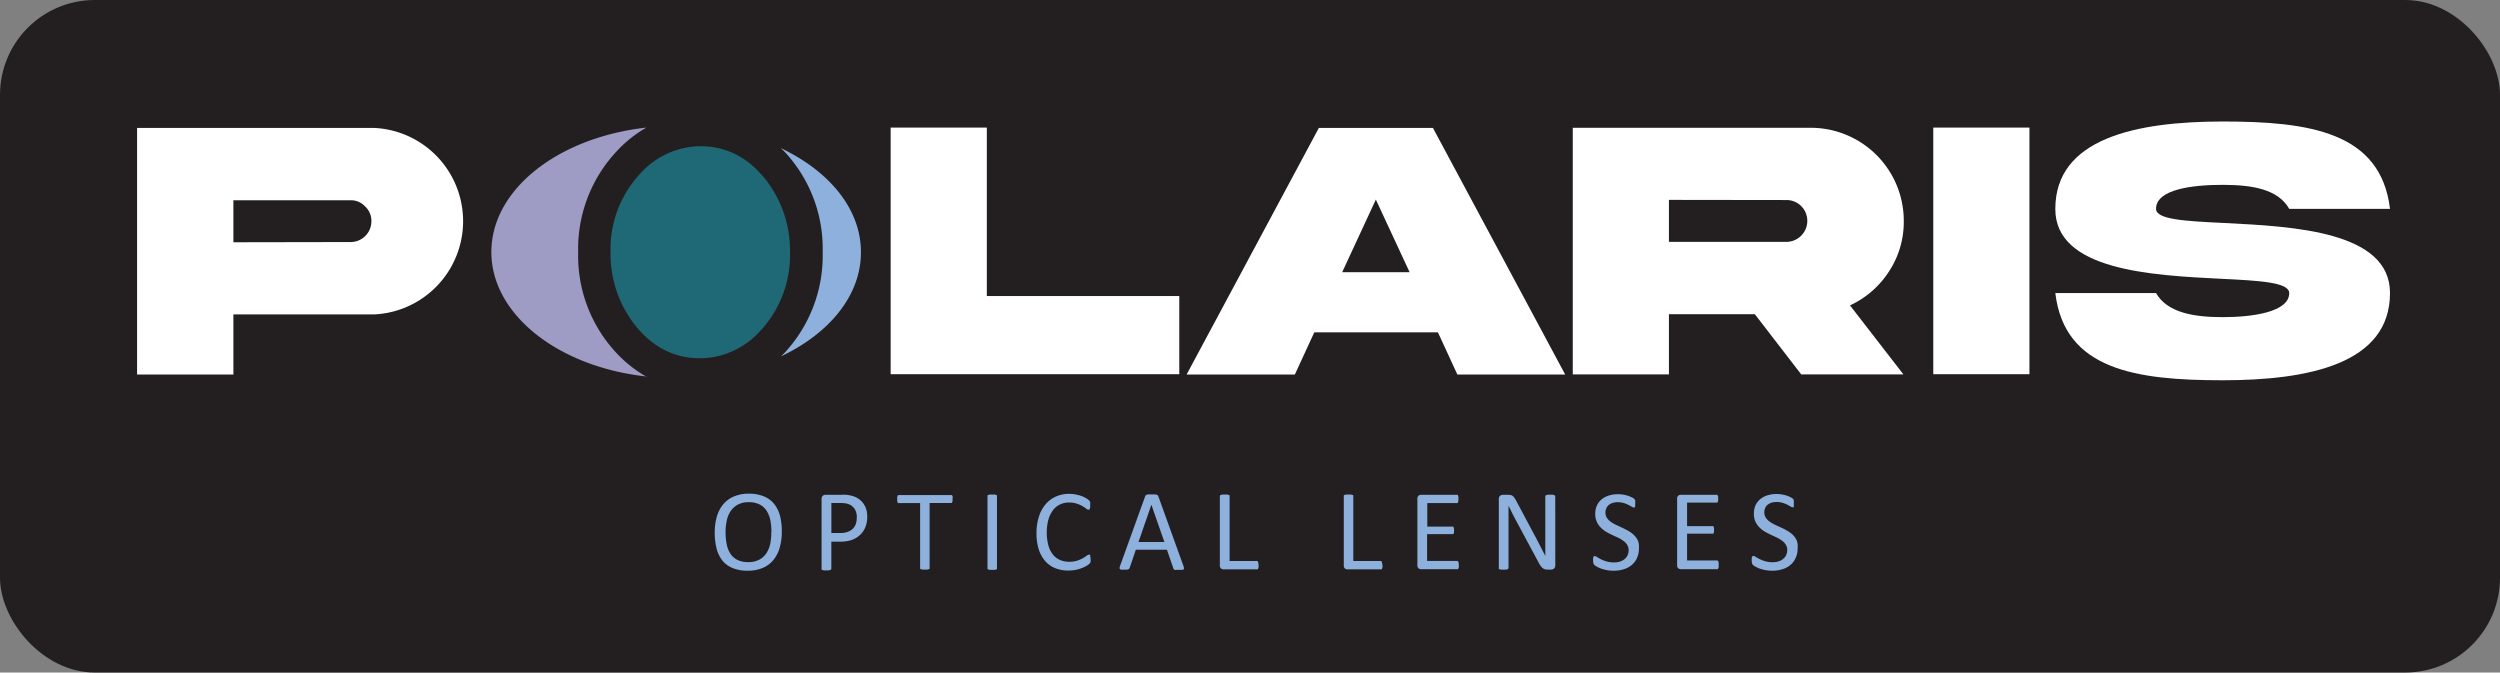
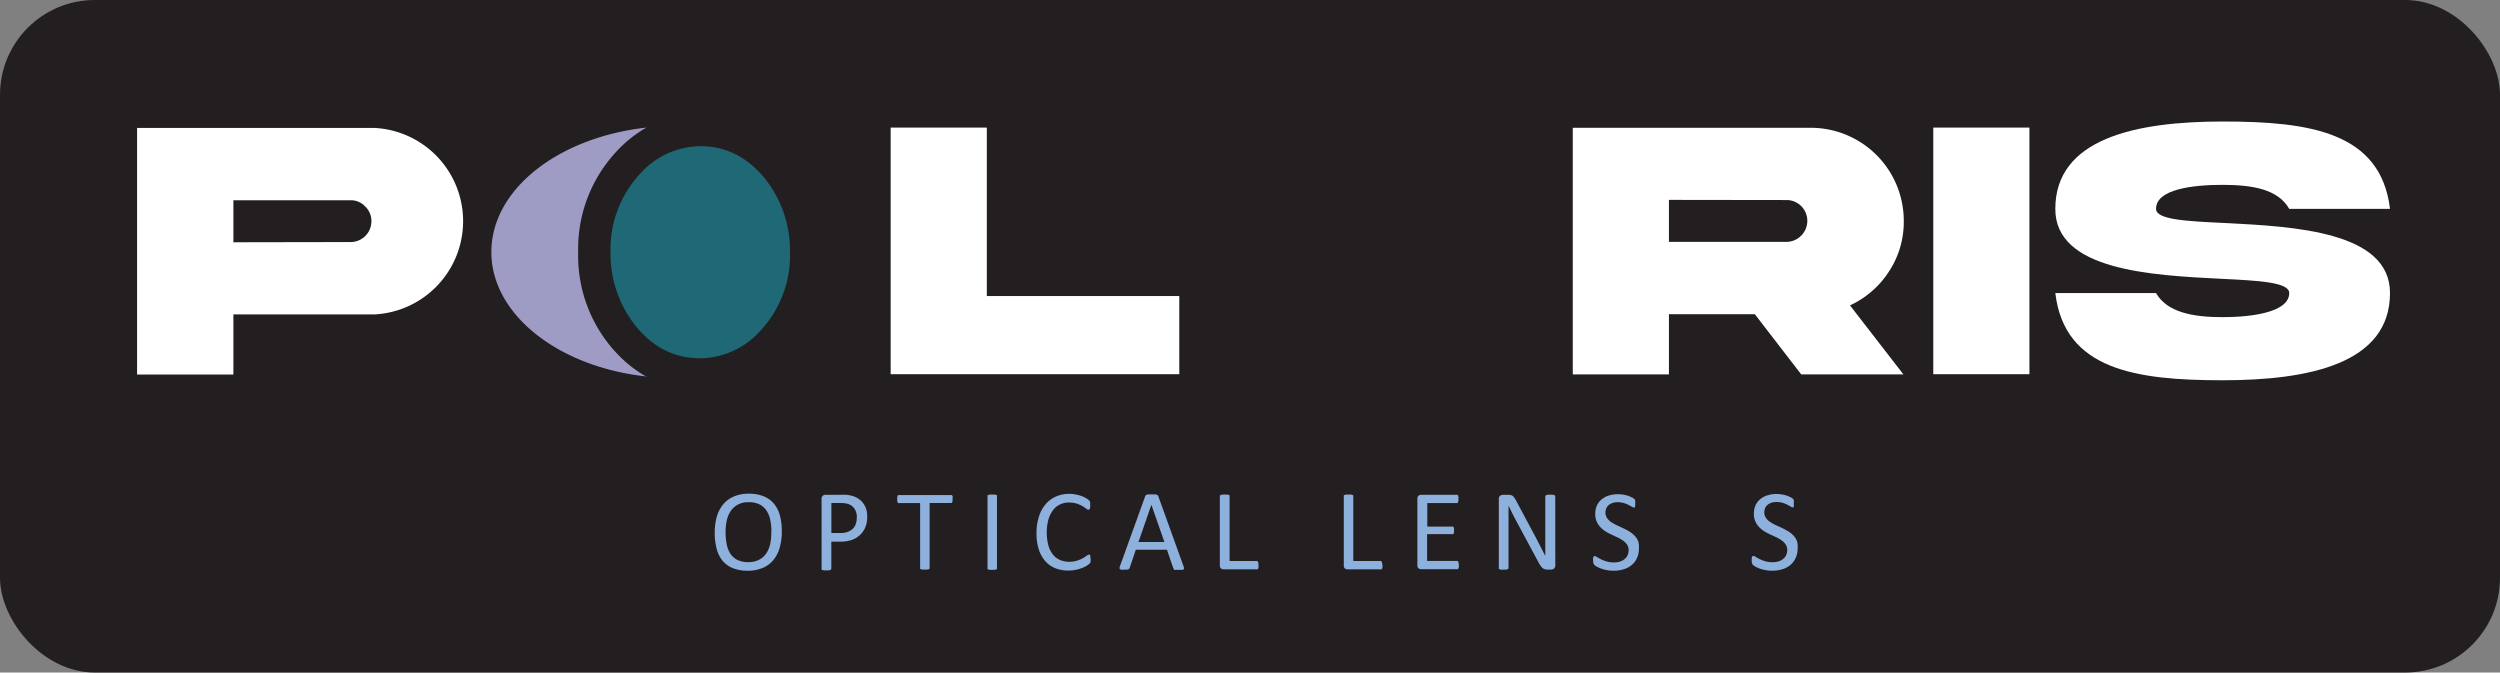
<svg xmlns="http://www.w3.org/2000/svg" id="Layer_1" data-name="Layer 1" viewBox="0 0 482.03 129.67">
  <rect x="0" y="0" width="482.03" height="129.67" fill="#808080" stroke="none" />
  <rect width="482.03" height="129.67" rx="18.28" fill="#231f20" />
  <path d="M72.24,24.67a18,18,0,0,1,0,35.95H45v11.6H26.43V24.67Zm-4.63,22a4,4,0,0,0,4-4,3.8,3.8,0,0,0-1.2-2.86,3.76,3.76,0,0,0-2.83-1.2H45v8.1Z" fill="#fff" />
  <polygon points="190.27 24.6 190.27 57.08 227.38 57.08 227.38 72.15 171.73 72.15 171.73 24.6 190.27 24.6" fill="#fff" />
-   <path d="M254.29,24.67h22l25.5,47.55H281l-3.75-8.14H253.41l-3.75,8.14H228.79Zm4.5,27.81h13l-6.51-14Z" fill="#fff" />
  <path d="M349.07,24.64a17.94,17.94,0,0,1,18,18,17.35,17.35,0,0,1-2.87,9.73,17.8,17.8,0,0,1-7.5,6.51L367,72.19H347.3l-8.95-11.61H321.79V72.19H303.25V24.64Zm-27.28,13.9v8.1H344.4a4.06,4.06,0,0,0,4.07-4,4,4,0,0,0-4.07-4.07Z" fill="#fff" />
  <rect x="372.76" y="24.6" width="18.54" height="47.55" fill="#fff" />
  <path d="M428.94,43c13.27.67,31.91,1.59,31.88,13.51,0,13.59-15.57,16.81-32.27,16.81s-30.49-2-32.26-16.81h19.42c2.12,3.68,7,4.64,12.84,4.64s12.84-1,12.84-4.64c0-2.09-5.76-2.4-13.23-2.76-13.26-.67-31.91-1.59-31.87-13.48,0-13.58,15.56-16.84,32.26-16.84s30.5,2,32.27,16.84H441.39c-2.12-3.75-7-4.63-12.84-4.63s-12.84.85-12.84,4.63c0,2.09,5.77,2.37,13.23,2.73" fill="#fff" />
-   <path d="M151.38,29.37a27.37,27.37,0,0,1,7.24,19.26A27.5,27.5,0,0,1,151.3,68c-.24.26-.48.48-.73.72C159.89,64.3,166,57,166,48.63S159.88,33,150.56,28.56c.27.27.55.52.82.81" fill="#8db0dc" />
  <path d="M117.72,48.64a22.2,22.2,0,0,0,4.56,13.84q5.11,6.6,12.74,6.6a15.76,15.76,0,0,0,11.56-5.27,21.33,21.33,0,0,0,5.74-15.17,22.21,22.21,0,0,0-4.56-13.85q-5.12-6.6-12.74-6.6a15.78,15.78,0,0,0-11.56,5.27,21.33,21.33,0,0,0-5.74,15.18" fill="#1f6875" />
  <path d="M124.71,72.68a24.57,24.57,0,0,1-6-4.78,27.4,27.4,0,0,1-7.23-19.26,27.49,27.49,0,0,1,7.31-19.35,24,24,0,0,1,5.85-4.69c-17,1.89-29.9,11.91-29.9,24s13,22.19,30,24" fill="#9e9bc5" />
  <path d="M150.74,102.45a10.93,10.93,0,0,1-.41,3.15,6.5,6.5,0,0,1-1.23,2.4,5.31,5.31,0,0,1-2.06,1.51,7.17,7.17,0,0,1-2.89.53,7.48,7.48,0,0,1-2.81-.48,5,5,0,0,1-2-1.41,6.14,6.14,0,0,1-1.15-2.3,12,12,0,0,1-.38-3.16,11.13,11.13,0,0,1,.41-3.1,6.52,6.52,0,0,1,1.24-2.37,5.47,5.47,0,0,1,2.06-1.5,7.2,7.2,0,0,1,2.89-.53,7.35,7.35,0,0,1,2.78.48,5,5,0,0,1,2,1.4,6,6,0,0,1,1.17,2.27A11.32,11.32,0,0,1,150.74,102.45Zm-2,.13a11.63,11.63,0,0,0-.21-2.28,5.36,5.36,0,0,0-.73-1.83,3.51,3.51,0,0,0-1.35-1.21,4.52,4.52,0,0,0-2.09-.43,4.21,4.21,0,0,0-2.1.47,3.89,3.89,0,0,0-1.37,1.24,5.1,5.1,0,0,0-.76,1.83,10.28,10.28,0,0,0-.23,2.19,12.12,12.12,0,0,0,.21,2.34,5.29,5.29,0,0,0,.71,1.85,3.48,3.48,0,0,0,1.35,1.2,4.56,4.56,0,0,0,2.11.43,4.25,4.25,0,0,0,2.11-.47,3.75,3.75,0,0,0,1.39-1.26,5.56,5.56,0,0,0,.74-1.85A10.58,10.58,0,0,0,148.71,102.58Z" fill="#8db0dc" />
  <path d="M167.21,99.63a5.25,5.25,0,0,1-.35,2,4.17,4.17,0,0,1-1,1.48,4.61,4.61,0,0,1-1.63,1,7.18,7.18,0,0,1-2.31.33h-1.63v5.2a.25.25,0,0,1-.06.16.28.28,0,0,1-.15.1,1.37,1.37,0,0,1-.29.07,3,3,0,0,1-.46,0,3.09,3.09,0,0,1-.47,0,1.37,1.37,0,0,1-.29-.07.28.28,0,0,1-.16-.1.29.29,0,0,1,0-.16V96.22a.76.76,0,0,1,.23-.63.8.8,0,0,1,.53-.19h3.08a8.52,8.52,0,0,1,.9,0,6.74,6.74,0,0,1,1,.17,3.82,3.82,0,0,1,1.19.48,3.61,3.61,0,0,1,1,.86,3.7,3.7,0,0,1,.65,1.19A4.4,4.4,0,0,1,167.21,99.63Zm-2,.15a3.13,3.13,0,0,0-.32-1.47,2.34,2.34,0,0,0-.82-.88,2.77,2.77,0,0,0-1-.37,7.1,7.1,0,0,0-1-.08h-1.77v5.79H162a4,4,0,0,0,1.45-.22,2.79,2.79,0,0,0,1-.62,2.51,2.51,0,0,0,.59-1A3.36,3.36,0,0,0,165.19,99.78Z" fill="#8db0dc" />
  <path d="M183.66,96.22a3.57,3.57,0,0,1,0,.37,1,1,0,0,1-.07.25.36.36,0,0,1-.13.14.3.3,0,0,1-.16,0h-4.06v12.51a.29.29,0,0,1,0,.16.28.28,0,0,1-.16.1,1.37,1.37,0,0,1-.29.07,3.09,3.09,0,0,1-.47,0,2.81,2.81,0,0,1-.45,0,1.61,1.61,0,0,1-.31-.07.28.28,0,0,1-.15-.1.3.3,0,0,1,0-.16V97h-4.06a.3.3,0,0,1-.16,0,.28.28,0,0,1-.12-.14,1,1,0,0,1-.07-.25,1.9,1.9,0,0,1,0-.37,2.05,2.05,0,0,1,0-.37,1.2,1.2,0,0,1,.07-.26.31.31,0,0,1,.12-.15.29.29,0,0,1,.16,0h10a.29.29,0,0,1,.16,0,.39.39,0,0,1,.13.15,1.2,1.2,0,0,1,.07.26C183.65,96,183.66,96.08,183.66,96.22Z" fill="#8db0dc" />
  <path d="M192.23,109.54a.29.29,0,0,1,0,.16.28.28,0,0,1-.16.1,1.37,1.37,0,0,1-.29.07,3.09,3.09,0,0,1-.47,0,2.9,2.9,0,0,1-.45,0,1.33,1.33,0,0,1-.3-.07.28.28,0,0,1-.16-.1.29.29,0,0,1,0-.16V95.69a.29.29,0,0,1,0-.16.35.35,0,0,1,.17-.1,1.67,1.67,0,0,1,.3-.07,2.85,2.85,0,0,1,.44,0,3.09,3.09,0,0,1,.47,0,1.37,1.37,0,0,1,.29.07.28.28,0,0,1,.16.1.29.29,0,0,1,0,.16Z" fill="#8db0dc" />
  <path d="M210.28,107.79a2.69,2.69,0,0,1,0,.31,1.57,1.57,0,0,1,0,.24,1.42,1.42,0,0,1-.08.18,1.49,1.49,0,0,1-.15.19,5.08,5.08,0,0,1-.47.34,5.68,5.68,0,0,1-.89.44,6.92,6.92,0,0,1-1.21.37,7.06,7.06,0,0,1-1.5.15,6.61,6.61,0,0,1-2.54-.47,5,5,0,0,1-1.93-1.38,6.37,6.37,0,0,1-1.23-2.26,10.08,10.08,0,0,1-.43-3.09,10.23,10.23,0,0,1,.47-3.21,7,7,0,0,1,1.29-2.38,5.68,5.68,0,0,1,2-1.49,6.32,6.32,0,0,1,2.58-.51,6,6,0,0,1,1.21.12,8,8,0,0,1,1.1.29,4.89,4.89,0,0,1,.89.42,2.76,2.76,0,0,1,.54.38,1.49,1.49,0,0,1,.2.23,1.71,1.71,0,0,1,.07.18,1.87,1.87,0,0,1,0,.25,3.49,3.49,0,0,1,0,.35,3.79,3.79,0,0,1,0,.38,1.38,1.38,0,0,1-.07.26.5.5,0,0,1-.11.16.25.25,0,0,1-.15.05.83.83,0,0,1-.44-.22,7.42,7.42,0,0,0-.72-.48,6.18,6.18,0,0,0-1.08-.48,4.77,4.77,0,0,0-1.51-.22,3.92,3.92,0,0,0-1.76.39A3.66,3.66,0,0,0,203,98.41a5.81,5.81,0,0,0-.87,1.82,10,10,0,0,0,0,4.89,5.07,5.07,0,0,0,.85,1.76,3.62,3.62,0,0,0,1.36,1.07,4.46,4.46,0,0,0,1.83.37,4.86,4.86,0,0,0,1.51-.22,6.05,6.05,0,0,0,1.1-.47,7.55,7.55,0,0,0,.74-.47.88.88,0,0,1,.46-.22.21.21,0,0,1,.14,0,.23.23,0,0,1,.09.13,1.2,1.2,0,0,1,0,.26C210.27,107.48,210.28,107.62,210.28,107.79Z" fill="#8db0dc" />
  <path d="M228.19,109.15a1.77,1.77,0,0,1,.1.4.3.3,0,0,1-.08.23.62.62,0,0,1-.3.1l-.55,0-.55,0a1.65,1.65,0,0,1-.32,0,.37.37,0,0,1-.15-.11.55.55,0,0,1-.1-.17L225,106h-6l-1.18,3.47a.46.46,0,0,1-.09.17.4.4,0,0,1-.16.12.92.92,0,0,1-.3.08l-.51,0a3.89,3.89,0,0,1-.53,0,.49.49,0,0,1-.29-.11.29.29,0,0,1-.08-.22,1.65,1.65,0,0,1,.1-.4l4.84-13.41a.67.67,0,0,1,.12-.2.47.47,0,0,1,.21-.12,1.48,1.48,0,0,1,.35-.06l.56,0,.59,0a1.78,1.78,0,0,1,.38.06.48.48,0,0,1,.22.13.53.53,0,0,1,.12.21ZM222,97.32h0l-2.49,7.19h5Z" fill="#8db0dc" />
  <path d="M242.66,109a2,2,0,0,1,0,.37,1,1,0,0,1-.07.26.31.31,0,0,1-.12.15.26.26,0,0,1-.17,0h-6.38a.81.81,0,0,1-.49-.17.74.74,0,0,1-.23-.61V95.69a.3.3,0,0,1,.05-.16.28.28,0,0,1,.15-.1,1.67,1.67,0,0,1,.3-.07,3,3,0,0,1,.46,0,2.86,2.86,0,0,1,.46,0,1.33,1.33,0,0,1,.3.07.32.32,0,0,1,.16.1.42.42,0,0,1,0,.16v12.48h5.18a.34.34,0,0,1,.17,0,.31.31,0,0,1,.12.15.68.68,0,0,1,.07.25A2,2,0,0,1,242.66,109Z" fill="#8db0dc" />
  <path d="M266.56,109c0,.14,0,.27,0,.37a1.63,1.63,0,0,1-.07.26.39.39,0,0,1-.13.15.25.25,0,0,1-.17,0h-6.38a.86.86,0,0,1-.49-.17.73.73,0,0,1-.22-.61V95.69a.29.29,0,0,1,0-.16.28.28,0,0,1,.16-.1,1.33,1.33,0,0,1,.3-.07,2.9,2.9,0,0,1,.45,0,3,3,0,0,1,.47,0,1.37,1.37,0,0,1,.29.07.28.28,0,0,1,.16.1.29.29,0,0,1,0,.16v12.48h5.18a.31.31,0,0,1,.17,0,.39.39,0,0,1,.13.15,1,1,0,0,1,.07.25A3.79,3.79,0,0,1,266.56,109Z" fill="#8db0dc" />
  <path d="M281.28,109a3.49,3.49,0,0,1,0,.35,1.05,1.05,0,0,1-.08.25.39.39,0,0,1-.13.15.29.29,0,0,1-.16,0H274a.8.8,0,0,1-.48-.17.71.71,0,0,1-.23-.61V96.18a.71.71,0,0,1,.23-.61.8.8,0,0,1,.48-.17h6.85a.29.29,0,0,1,.16,0,.31.31,0,0,1,.12.15,1.26,1.26,0,0,1,.07.25,2,2,0,0,1,0,.37,1.94,1.94,0,0,1,0,.36,1,1,0,0,1-.07.24A.33.33,0,0,1,281,97a.29.29,0,0,1-.16,0h-5.64v4.53H280a.3.3,0,0,1,.16,0,.41.41,0,0,1,.12.14.68.68,0,0,1,.07.25,1.9,1.9,0,0,1,0,.37,1.65,1.65,0,0,1,0,.34.68.68,0,0,1-.07.24.23.23,0,0,1-.12.12.29.29,0,0,1-.16,0h-4.84v5.17h5.72a.29.29,0,0,1,.16,0,.44.44,0,0,1,.13.14,1.05,1.05,0,0,1,.08.25A3.57,3.57,0,0,1,281.28,109Z" fill="#8db0dc" />
  <path d="M299.88,109a.86.86,0,0,1-.08.38.83.83,0,0,1-.19.26.82.82,0,0,1-.28.14,1,1,0,0,1-.3.05h-.63a2,2,0,0,1-.52-.07,1.1,1.1,0,0,1-.43-.22,1.93,1.93,0,0,1-.4-.44,4.71,4.71,0,0,1-.43-.71l-4.41-8.21c-.23-.43-.46-.87-.69-1.34s-.45-.91-.66-1.35h0c0,.54,0,1.08,0,1.64s0,1.11,0,1.66v8.71a.3.3,0,0,1-.05.15.24.24,0,0,1-.16.11,1.37,1.37,0,0,1-.29.07,3,3,0,0,1-.47,0,2.86,2.86,0,0,1-.46,0,1.37,1.37,0,0,1-.29-.07.25.25,0,0,1-.15-.11.23.23,0,0,1,0-.15V96.22a.74.74,0,0,1,.25-.63.9.9,0,0,1,.56-.19h.94a2.23,2.23,0,0,1,.56.06,1,1,0,0,1,.4.18A1.51,1.51,0,0,1,292,96a6,6,0,0,1,.35.57l3.38,6.34c.21.38.41.76.6,1.13s.38.73.56,1.09l.54,1.05.52,1h0q0-.89,0-1.83V95.72a.19.19,0,0,1,.05-.14.31.31,0,0,1,.15-.12,1.11,1.11,0,0,1,.3-.07,3.25,3.25,0,0,1,.48,0,2.89,2.89,0,0,1,.44,0,1,1,0,0,1,.3.07.31.31,0,0,1,.15.12.24.24,0,0,1,.05.14Z" fill="#8db0dc" />
  <path d="M316,105.78a4.18,4.18,0,0,1-.37,1.81,3.71,3.71,0,0,1-1,1.34,4.33,4.33,0,0,1-1.56.83,6.34,6.34,0,0,1-1.93.28,7.06,7.06,0,0,1-1.35-.12,7,7,0,0,1-1.1-.3,5.35,5.35,0,0,1-.82-.37,2,2,0,0,1-.45-.32.75.75,0,0,1-.19-.34,2,2,0,0,1-.06-.55,2.43,2.43,0,0,1,0-.41.74.74,0,0,1,.07-.26.23.23,0,0,1,.11-.14.24.24,0,0,1,.15,0,.86.86,0,0,1,.44.19c.19.12.44.26.73.41a7.18,7.18,0,0,0,1.08.42,5,5,0,0,0,1.46.19,3.79,3.79,0,0,0,1.14-.16,2.63,2.63,0,0,0,.89-.48,2,2,0,0,0,.58-.75,2.53,2.53,0,0,0,.2-1,2,2,0,0,0-.28-1,2.84,2.84,0,0,0-.74-.77,6,6,0,0,0-1-.6l-1.2-.56a12.25,12.25,0,0,1-1.19-.63,4.91,4.91,0,0,1-1-.81,3.67,3.67,0,0,1-.74-1.1,3.63,3.63,0,0,1-.29-1.51,3.77,3.77,0,0,1,.33-1.61,3.29,3.29,0,0,1,.92-1.19,4.09,4.09,0,0,1,1.39-.73,5.78,5.78,0,0,1,1.75-.25,6.22,6.22,0,0,1,1,.08,8.25,8.25,0,0,1,.92.22,5.43,5.43,0,0,1,.76.32,1.58,1.58,0,0,1,.44.28.81.81,0,0,1,.14.16,1.38,1.38,0,0,1,.06.16c0,.06,0,.14,0,.23a3.33,3.33,0,0,1,0,.34,3.53,3.53,0,0,1,0,.36.92.92,0,0,1-.05.26.35.35,0,0,1-.09.16.24.24,0,0,1-.14,0,.89.89,0,0,1-.39-.16c-.17-.1-.38-.22-.64-.35a5.61,5.61,0,0,0-.9-.36,4.12,4.12,0,0,0-1.16-.16,3.31,3.31,0,0,0-1.05.16,2.4,2.4,0,0,0-.74.43,1.76,1.76,0,0,0-.43.64,2,2,0,0,0-.15.78,2,2,0,0,0,.28,1,3.17,3.17,0,0,0,.74.77,7.57,7.57,0,0,0,1.06.61l1.2.56c.41.19.81.4,1.21.63a5.2,5.2,0,0,1,1.05.8,3.65,3.65,0,0,1,.75,1.09A3.6,3.6,0,0,1,316,105.78Z" fill="#8db0dc" />
-   <path d="M331.38,109a3.49,3.49,0,0,1,0,.35,1.05,1.05,0,0,1-.08.25.39.39,0,0,1-.13.15.29.29,0,0,1-.16,0h-6.93a.86.86,0,0,1-.49-.17.73.73,0,0,1-.22-.61V96.18a.73.73,0,0,1,.22-.61.86.86,0,0,1,.49-.17h6.85a.29.29,0,0,1,.16,0,.31.31,0,0,1,.12.15,1.26,1.26,0,0,1,.07.25,2,2,0,0,1,0,.37,1.94,1.94,0,0,1,0,.36,1,1,0,0,1-.07.24.33.33,0,0,1-.12.14.29.29,0,0,1-.16,0h-5.64v4.53h4.84a.33.33,0,0,1,.16,0,.41.41,0,0,1,.12.14.68.68,0,0,1,.07.25,2,2,0,0,1,0,.37,1.72,1.72,0,0,1,0,.34.68.68,0,0,1-.07.24.23.23,0,0,1-.12.12.32.32,0,0,1-.16,0h-4.84v5.17H331a.29.29,0,0,1,.16,0,.44.44,0,0,1,.13.14,1.05,1.05,0,0,1,.08.25A3.57,3.57,0,0,1,331.38,109Z" fill="#8db0dc" />
  <path d="M346.6,105.78a4.18,4.18,0,0,1-.38,1.81,3.79,3.79,0,0,1-1,1.34,4.46,4.46,0,0,1-1.57.83,6.3,6.3,0,0,1-1.93.28,7.15,7.15,0,0,1-2.45-.42,5.2,5.2,0,0,1-.81-.37,2.06,2.06,0,0,1-.46-.32.75.75,0,0,1-.19-.34,2,2,0,0,1-.06-.55c0-.17,0-.3,0-.41a1.05,1.05,0,0,1,.07-.26.26.26,0,0,1,.27-.18.89.89,0,0,1,.44.19,8.36,8.36,0,0,0,.73.41,6.64,6.64,0,0,0,1.07.42,5,5,0,0,0,1.46.19,3.74,3.74,0,0,0,1.14-.16,2.45,2.45,0,0,0,.89-.48,2,2,0,0,0,.58-.75,2.53,2.53,0,0,0,.2-1,1.87,1.87,0,0,0-.28-1,2.84,2.84,0,0,0-.74-.77,6,6,0,0,0-1-.6l-1.2-.56c-.41-.19-.8-.4-1.19-.63a5.18,5.18,0,0,1-1-.81,3.87,3.87,0,0,1-.74-1.1,3.64,3.64,0,0,1-.28-1.51,3.92,3.92,0,0,1,.32-1.61,3.29,3.29,0,0,1,.92-1.19,4.09,4.09,0,0,1,1.39-.73,5.78,5.78,0,0,1,1.75-.25,6.22,6.22,0,0,1,1,.08,7.75,7.75,0,0,1,.92.22,5.43,5.43,0,0,1,.76.32,1.44,1.44,0,0,1,.44.28.81.81,0,0,1,.14.16,1.38,1.38,0,0,1,.06.16c0,.06,0,.14,0,.23a3.33,3.33,0,0,1,0,.34c0,.14,0,.26,0,.36a1.5,1.5,0,0,1,0,.26.49.49,0,0,1-.1.16.24.24,0,0,1-.14,0,.82.82,0,0,1-.38-.16l-.64-.35a6.48,6.48,0,0,0-.9-.36,4.24,4.24,0,0,0-1.17-.16,3.31,3.31,0,0,0-1.05.16,2.35,2.35,0,0,0-.73.43,1.67,1.67,0,0,0-.44.64,2.21,2.21,0,0,0-.14.78,1.86,1.86,0,0,0,.28,1,2.83,2.83,0,0,0,.74.77,7.44,7.44,0,0,0,1.05.61l1.21.56q.62.28,1.2.63a5,5,0,0,1,1.06.8,3.81,3.81,0,0,1,.74,1.09A3.6,3.6,0,0,1,346.6,105.78Z" fill="#8db0dc" />
</svg>